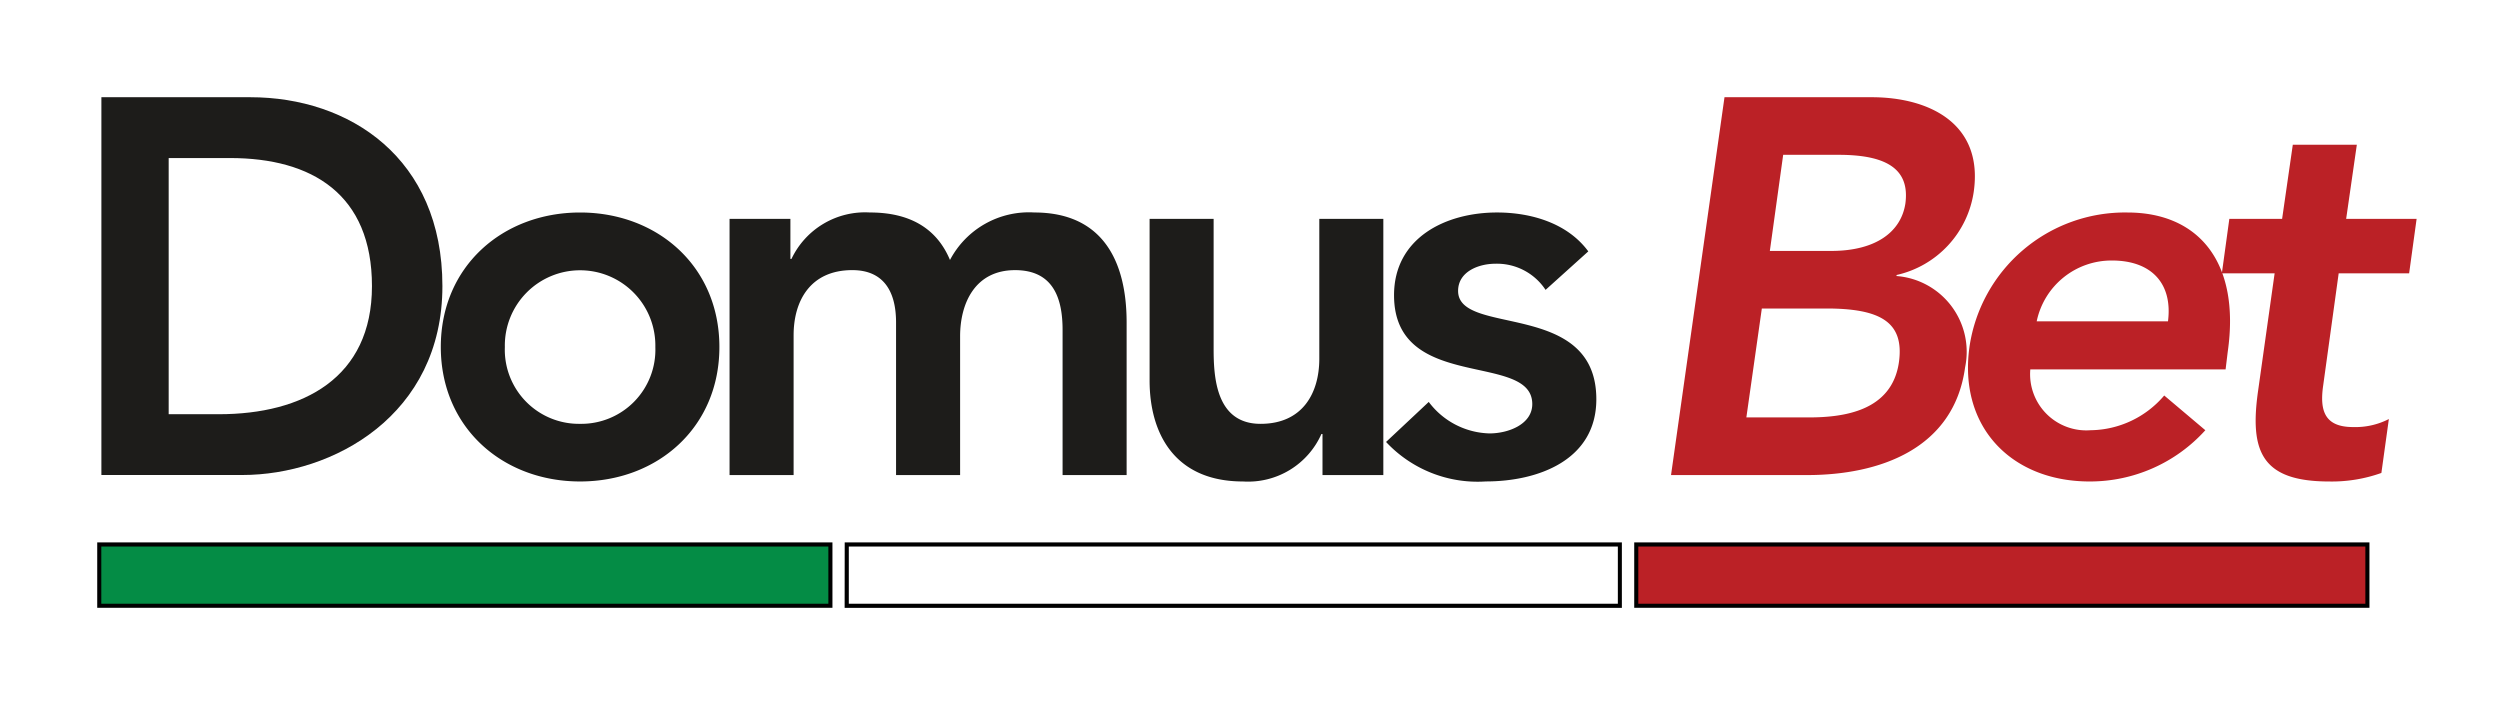
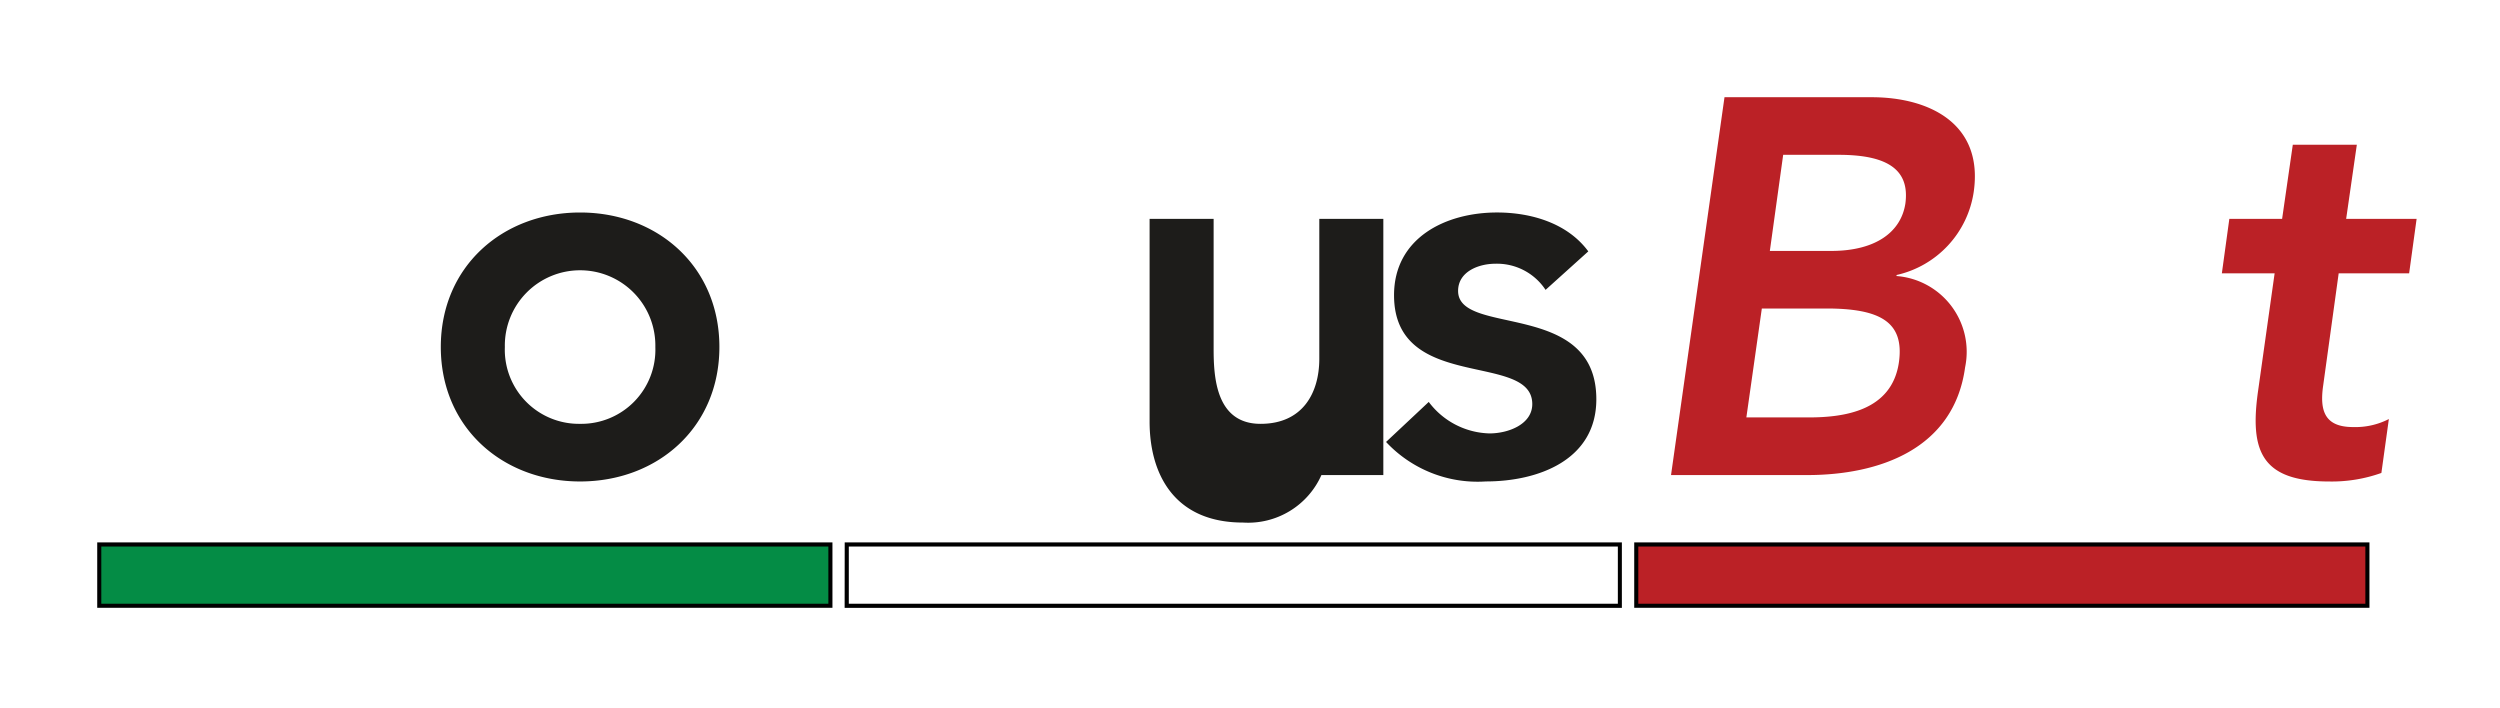
<svg xmlns="http://www.w3.org/2000/svg" width="180" height="51" viewBox="0 0 180 51">
  <defs>
    <clipPath id="clip-path">
      <rect id="Rettangolo_984" data-name="Rettangolo 984" width="167" height="36.764" fill="none" />
    </clipPath>
  </defs>
  <g id="Raggruppa_2087" data-name="Raggruppa 2087" transform="translate(-2807 1688)">
    <rect id="Rettangolo_719" data-name="Rettangolo 719" width="180" height="51" transform="translate(2807 -1688)" fill="#fff" />
    <g id="Raggruppa_2086" data-name="Raggruppa 2086" transform="translate(2814 -1681)">
      <rect id="Rettangolo_981" data-name="Rettangolo 981" width="52.642" height="4.415" transform="translate(0.147 32.202)" fill="#048c45" />
      <path id="Tracciato_7517" data-name="Tracciato 7517" d="M.294,27.522H52.642v4.12H.294ZM0,31.937H52.936V27.228H0Z" transform="translate(0 4.827)" />
      <rect id="Rettangolo_982" data-name="Rettangolo 982" width="52.642" height="4.415" transform="translate(110.812 32.202)" fill="#bb2126" />
      <path id="Tracciato_7518" data-name="Tracciato 7518" d="M94.294,27.522h52.348v4.12H94.294ZM94,31.937h52.936V27.228H94Z" transform="translate(16.664 4.827)" />
      <rect id="Rettangolo_983" data-name="Rettangolo 983" width="55.664" height="4.415" transform="translate(53.969 32.202)" fill="#fff" />
      <path id="Tracciato_7519" data-name="Tracciato 7519" d="M46.01,27.522h55.371v4.12H46.01Zm-.3,4.415h55.961V27.228H45.715Z" transform="translate(8.104 4.827)" />
      <g id="Raggruppa_2085" data-name="Raggruppa 2085" transform="translate(0 0)">
        <g id="Raggruppa_2084" data-name="Raggruppa 2084" clip-path="url(#clip-path)">
-           <path id="Tracciato_7520" data-name="Tracciato 7520" d="M.255,0h10.72c7.147,0,13.833,4.379,13.833,13.6,0,9.3-7.877,13.6-14.41,13.6H.255ZM8.708,22.824c6.071,0,11.028-2.614,11.028-9.222s-4.3-9.223-10.22-9.223H5.1V22.824Z" transform="translate(0.045 0)" fill="#1d1c1a" />
          <path id="Tracciato_7521" data-name="Tracciato 7521" d="M31.042,7.05c5.572,0,10.029,3.881,10.029,9.683s-4.457,9.683-10.029,9.683-10.029-3.88-10.029-9.683S25.471,7.05,31.042,7.05m0,15.216a5.338,5.338,0,0,0,5.418-5.533,5.419,5.419,0,1,0-10.836,0,5.338,5.338,0,0,0,5.418,5.533" transform="translate(3.725 1.25)" fill="#1d1c1a" />
-           <path id="Tracciato_7522" data-name="Tracciato 7522" d="M38.672,7.51h4.381v2.882h.077a5.863,5.863,0,0,1,5.649-3.343c2.844,0,4.8,1.115,5.764,3.42a6.42,6.42,0,0,1,6.07-3.42c4.919,0,6.648,3.5,6.648,7.916v10.99H62.65V15.5c0-2.305-.692-4.3-3.421-4.3-2.881,0-3.957,2.383-3.957,4.766v9.99H50.66V14.965c0-2.267-.922-3.766-3.15-3.766-3.035,0-4.226,2.229-4.226,4.688V25.955H38.672Z" transform="translate(6.856 1.25)" fill="#1d1c1a" />
-           <path id="Tracciato_7523" data-name="Tracciato 7523" d="M81.19,25.885H76.81V22.927h-.077a5.78,5.78,0,0,1-5.647,3.42c-4.958,0-6.725-3.5-6.725-7.263V7.441h4.61v9.338c0,2.037.154,5.418,3.38,5.418,3.037,0,4.229-2.229,4.229-4.688V7.441h4.61Z" transform="translate(11.41 1.319)" fill="#1d1c1a" />
+           <path id="Tracciato_7523" data-name="Tracciato 7523" d="M81.19,25.885H76.81h-.077a5.78,5.78,0,0,1-5.647,3.42c-4.958,0-6.725-3.5-6.725-7.263V7.441h4.61v9.338c0,2.037.154,5.418,3.38,5.418,3.037,0,4.229-2.229,4.229-4.688V7.441h4.61Z" transform="translate(11.41 1.319)" fill="#1d1c1a" />
          <path id="Tracciato_7524" data-name="Tracciato 7524" d="M90.308,12.621A4.188,4.188,0,0,0,86.7,10.738c-1.229,0-2.69.577-2.69,1.959,0,3.3,9.953.615,9.953,7.8,0,4.381-4.189,5.917-7.955,5.917a9.018,9.018,0,0,1-7.185-2.843l3.074-2.882a5.638,5.638,0,0,0,4.379,2.267c1.346,0,3.075-.653,3.075-2.113,0-3.8-9.953-.808-9.953-7.838,0-4.112,3.688-5.956,7.416-5.956,2.459,0,5.073.768,6.57,2.8Z" transform="translate(13.973 1.25)" fill="#1d1c1a" />
          <path id="Tracciato_7525" data-name="Tracciato 7525" d="M100.1,0h10.6c4.112,0,8.069,1.882,7.34,6.84a7.214,7.214,0,0,1-5.533,5.956l-.039.077a5.473,5.473,0,0,1,4.956,6.57c-.806,5.918-6.225,7.762-11.374,7.762h-9.8Zm1.574,23.055h4.458c2.5,0,6.032-.423,6.53-4,.385-2.843-1.306-3.843-5.225-3.843h-4.649Zm1.691-11.988h4.419c3.228,0,5.033-1.383,5.341-3.42.307-2.344-1.153-3.5-4.8-3.5h-4Z" transform="translate(17.064 0)" fill="#bb2126" />
-           <path id="Tracciato_7526" data-name="Tracciato 7526" d="M118.9,18.347a4.046,4.046,0,0,0,4.342,4.379,7.058,7.058,0,0,0,5.3-2.5l2.96,2.5a11.188,11.188,0,0,1-8.337,3.69c-5.572,0-9.452-3.881-8.646-9.683A11.315,11.315,0,0,1,125.891,7.05c5.149,0,8.146,3.612,7.224,10.028l-.154,1.269Zm9.913-3.459c.346-2.69-1.153-4.381-4.035-4.381a5.5,5.5,0,0,0-5.418,4.381Z" transform="translate(20.282 1.25)" fill="#bb2126" />
          <path id="Tracciato_7527" data-name="Tracciato 7527" d="M129.939,12.164l.538-3.919h3.8l.77-5.341h4.61l-.769,5.341h5.073l-.538,3.919h-5.073l-1.115,8.069c-.268,1.845.117,3,2.152,3a5.275,5.275,0,0,0,2.576-.577l-.538,3.881a10.6,10.6,0,0,1-3.766.615c-4.88,0-5.726-2.19-5.111-6.532l1.19-8.454Z" transform="translate(23.035 0.515)" fill="#bb2126" />
        </g>
      </g>
    </g>
  </g>
</svg>